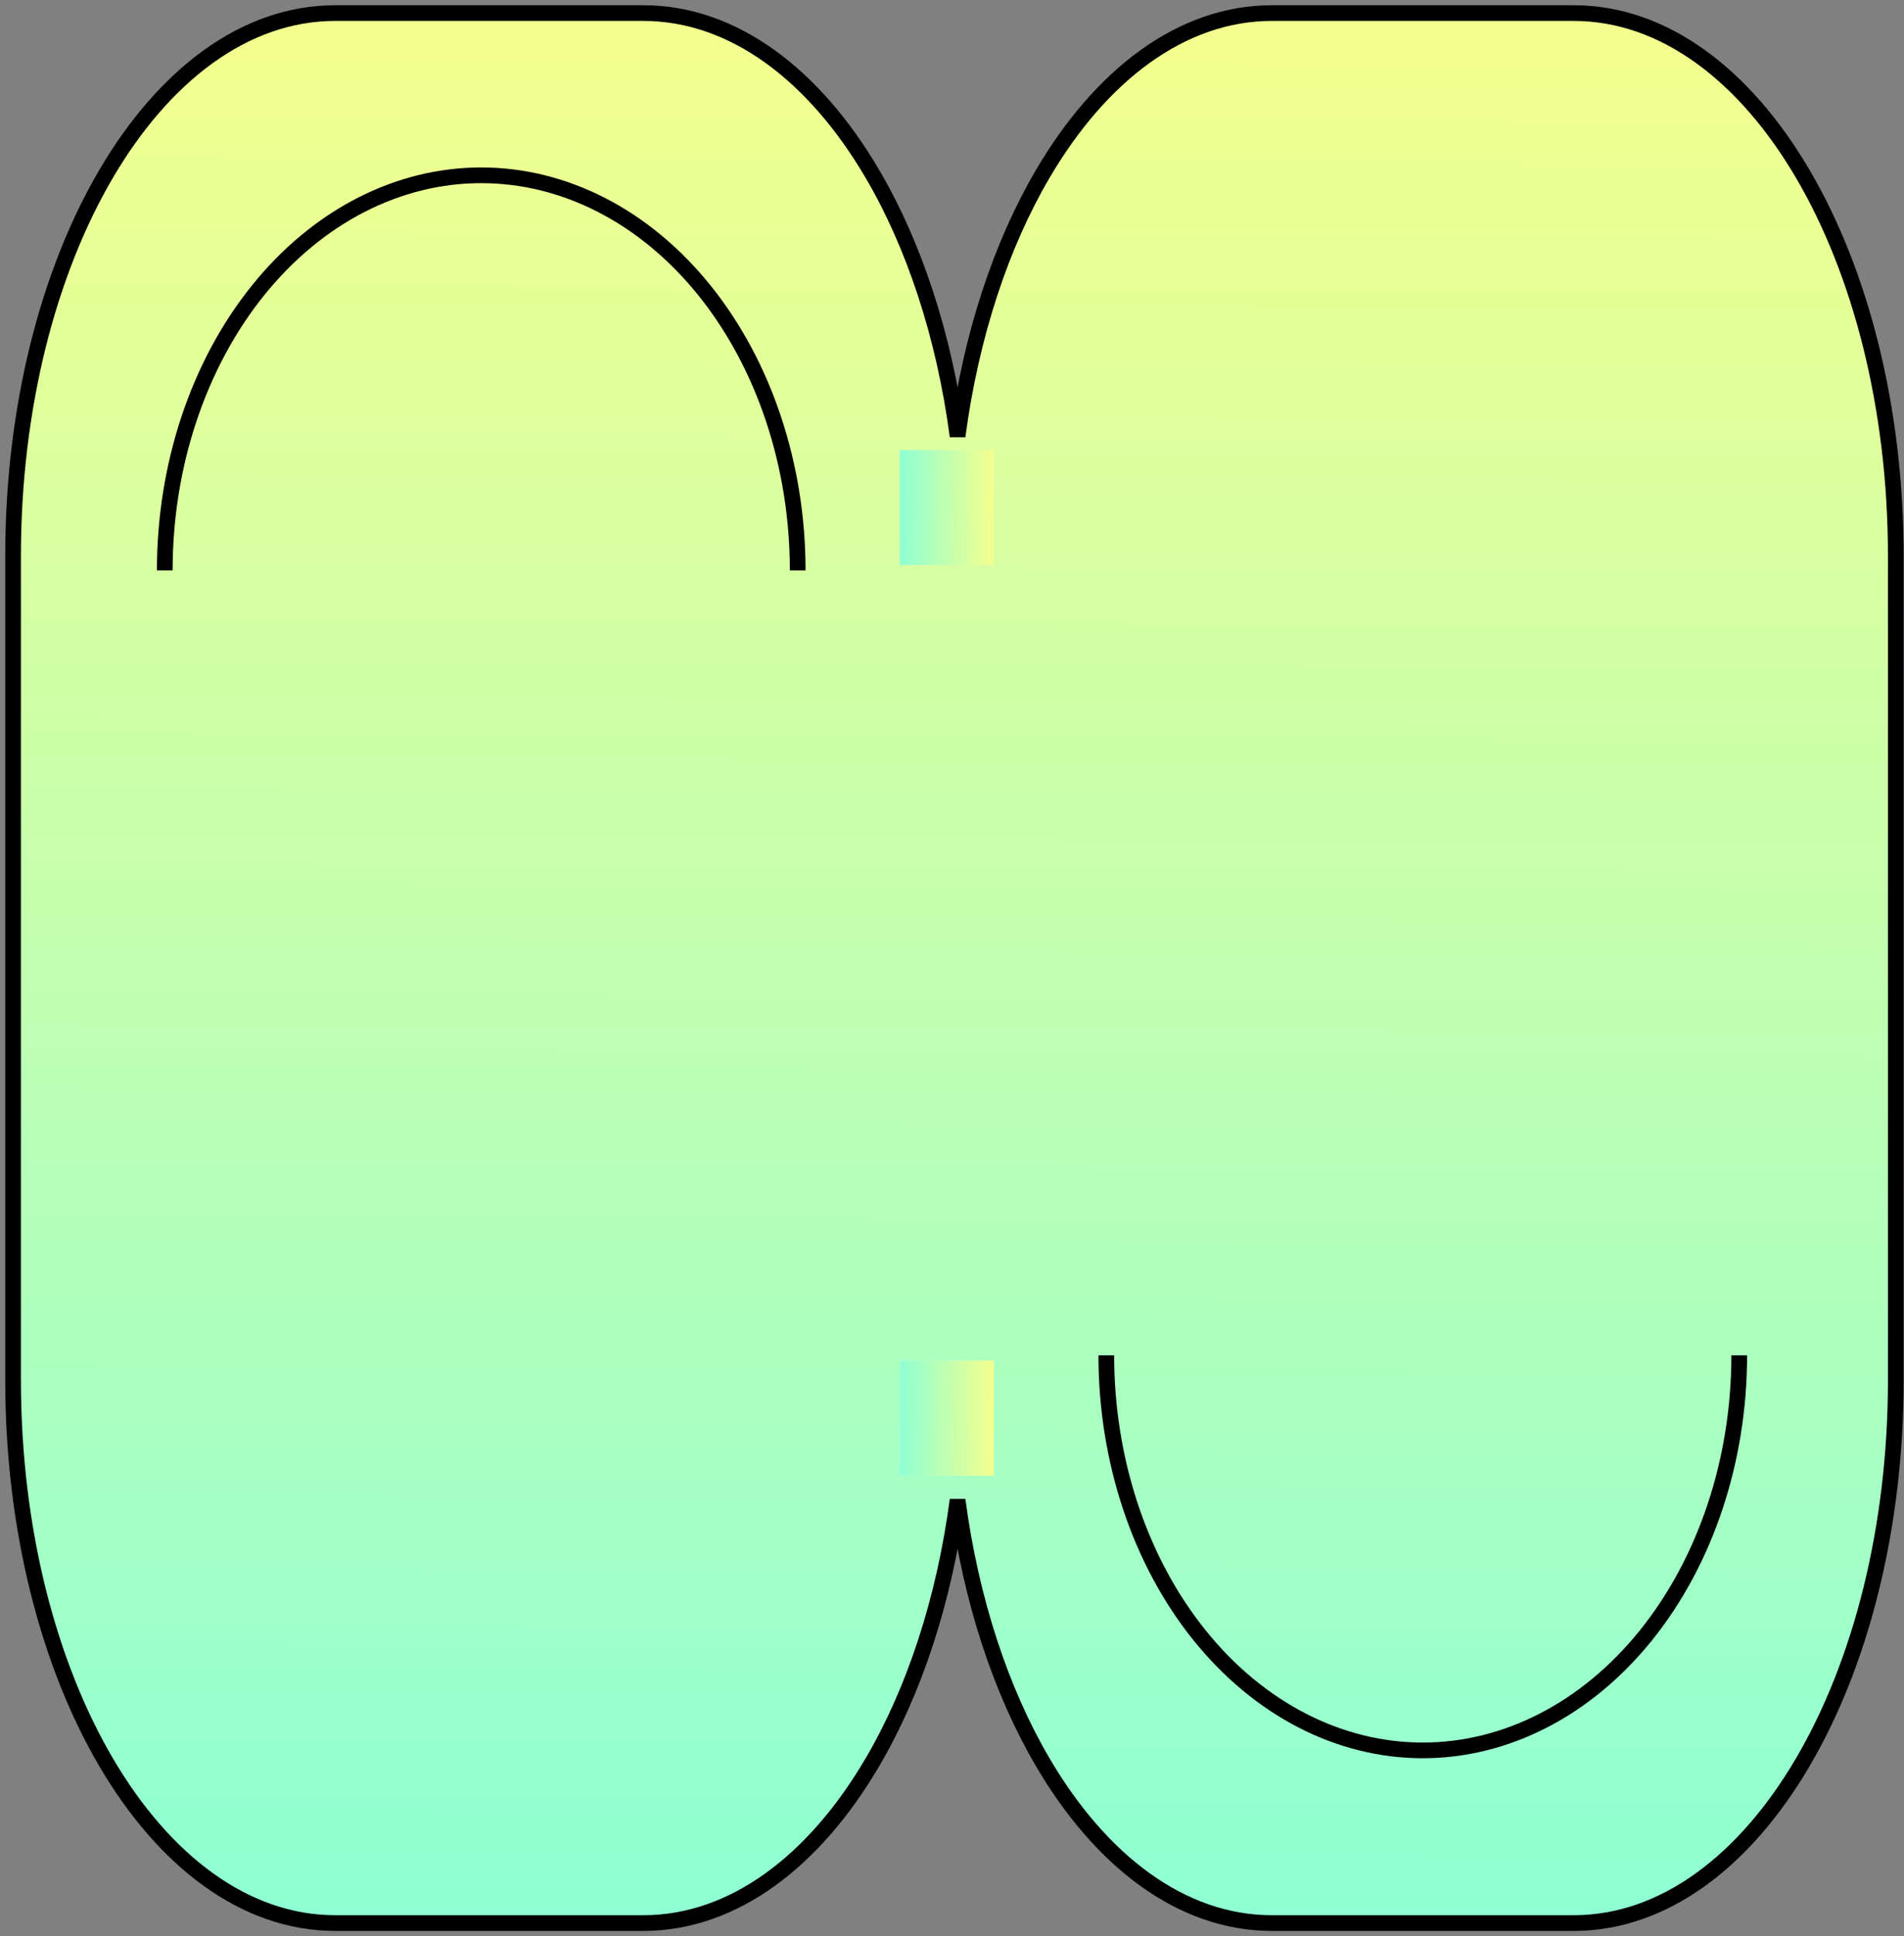
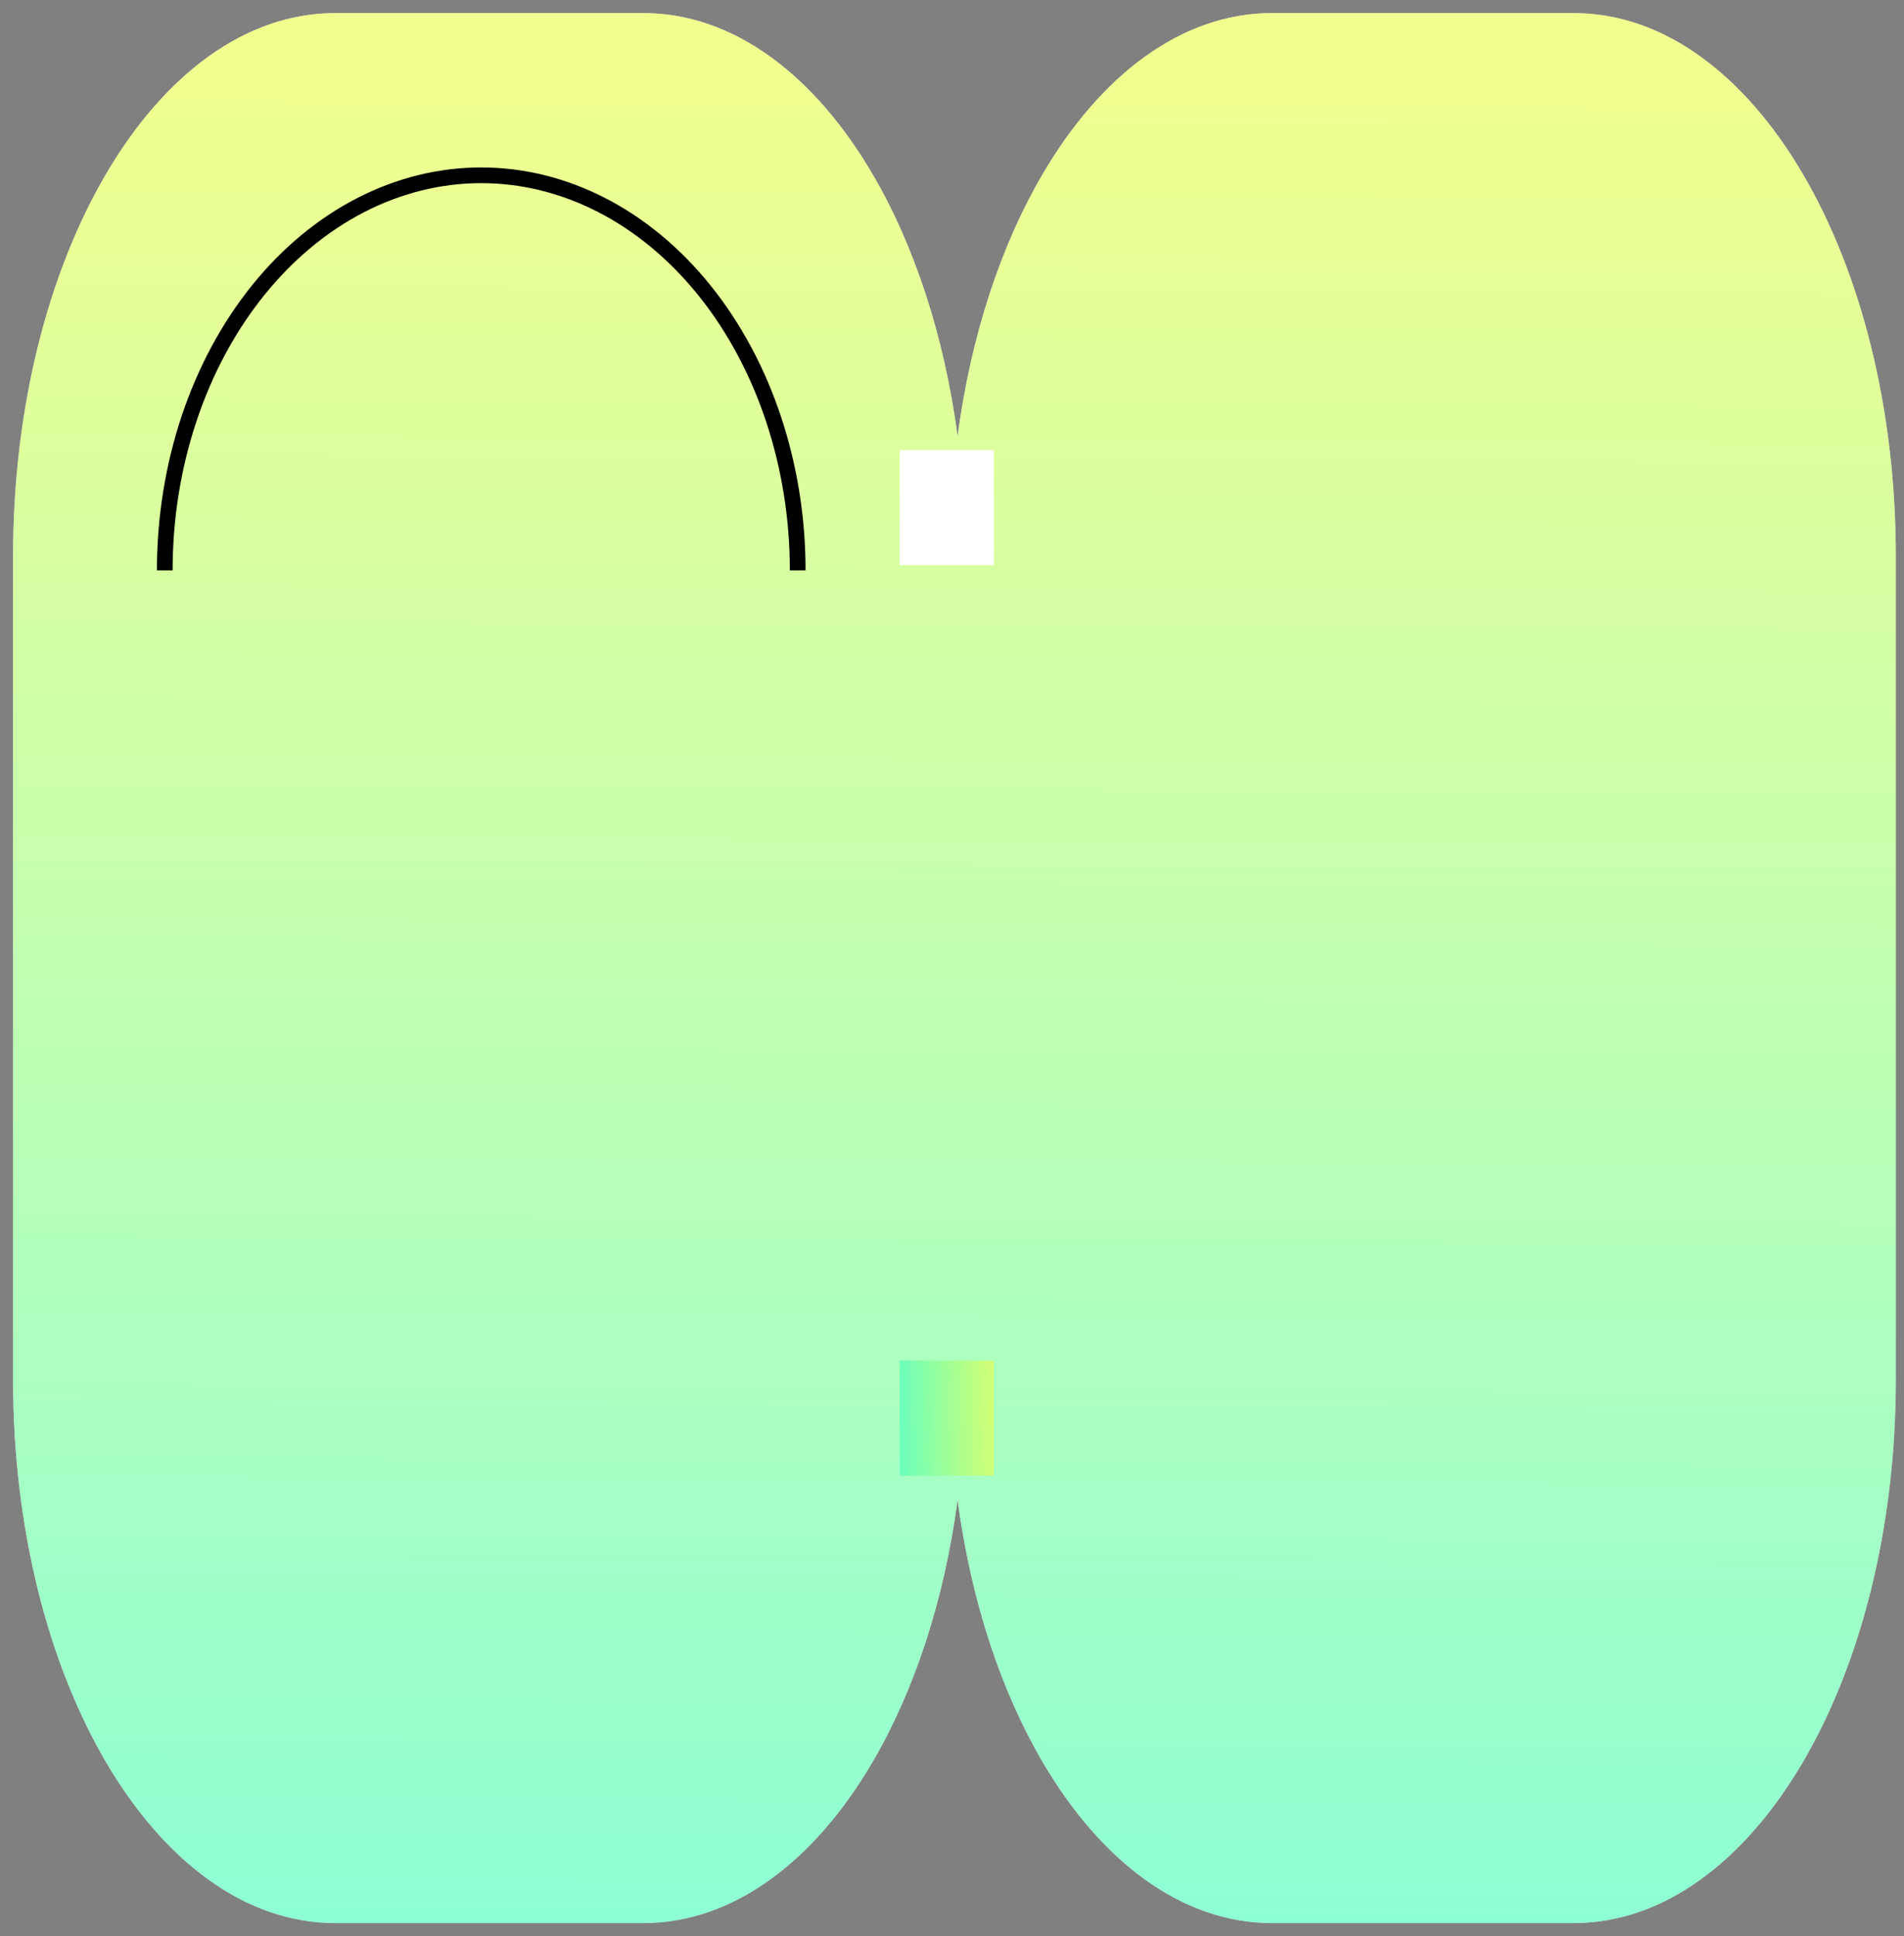
<svg xmlns="http://www.w3.org/2000/svg" width="182" height="185" viewBox="0 0 182 185" fill="none">
  <rect x="0" y="0" width="182" height="185" fill="#808080" stroke="none" />
  <path d="M83.38 168.404C87.371 161.612 90.248 152.972 91.534 143.323C92.819 152.972 95.696 161.612 99.687 168.404C105.192 177.774 112.907 183.75 121.578 183.75H150.422C159.093 183.75 166.807 177.774 172.313 168.404C177.829 159.018 181.216 146.099 181.216 131.87V53.13C181.216 38.901 177.829 25.982 172.313 16.596C166.807 7.226 159.093 1.25 150.422 1.25H121.578C112.907 1.25 105.192 7.226 99.687 16.596C95.696 23.387 92.819 32.029 91.534 41.677C90.248 32.029 87.371 23.387 83.38 16.596C77.875 7.226 70.16 1.25 61.489 1.25H32.045C23.373 1.25 15.659 7.226 10.153 16.596C4.637 25.982 1.25 38.901 1.25 53.13L1.25 131.87C1.25 146.099 4.637 159.018 10.153 168.404C15.659 177.774 23.373 183.75 32.045 183.75H61.489C70.16 183.75 77.875 177.774 83.38 168.404Z" fill="white" />
  <path d="M83.38 168.404C87.371 161.612 90.248 152.972 91.534 143.323C92.819 152.972 95.696 161.612 99.687 168.404C105.192 177.774 112.907 183.75 121.578 183.75H150.422C159.093 183.75 166.807 177.774 172.313 168.404C177.829 159.018 181.216 146.099 181.216 131.87V53.13C181.216 38.901 177.829 25.982 172.313 16.596C166.807 7.226 159.093 1.25 150.422 1.25H121.578C112.907 1.25 105.192 7.226 99.687 16.596C95.696 23.387 92.819 32.029 91.534 41.677C90.248 32.029 87.371 23.387 83.38 16.596C77.875 7.226 70.16 1.25 61.489 1.25H32.045C23.373 1.25 15.659 7.226 10.153 16.596C4.637 25.982 1.25 38.901 1.25 53.13L1.25 131.87C1.25 146.099 4.637 159.018 10.153 168.404C15.659 177.774 23.373 183.75 32.045 183.75H61.489C70.16 183.75 77.875 177.774 83.38 168.404Z" fill="url(#paint0_linear_308_842)" fill-opacity="0.6" />
-   <path d="M83.38 168.404C87.371 161.612 90.248 152.972 91.534 143.323C92.819 152.972 95.696 161.612 99.687 168.404C105.192 177.774 112.907 183.75 121.578 183.75H150.422C159.093 183.75 166.807 177.774 172.313 168.404C177.829 159.018 181.216 146.099 181.216 131.87V53.13C181.216 38.901 177.829 25.982 172.313 16.596C166.807 7.226 159.093 1.25 150.422 1.25H121.578C112.907 1.25 105.192 7.226 99.687 16.596C95.696 23.387 92.819 32.029 91.534 41.677C90.248 32.029 87.371 23.387 83.38 16.596C77.875 7.226 70.16 1.25 61.489 1.25H32.045C23.373 1.25 15.659 7.226 10.153 16.596C4.637 25.982 1.25 38.901 1.25 53.13L1.25 131.87C1.25 146.099 4.637 159.018 10.153 168.404C15.659 177.774 23.373 183.75 32.045 183.75H61.489C70.16 183.75 77.875 177.774 83.38 168.404Z" stroke="black" stroke-width="1.5" />
  <path d="M15.75 54.5C15.75 44.442 18.969 34.82 24.664 27.747C30.356 20.678 38.036 16.75 46 16.75C53.964 16.75 61.644 20.678 67.336 27.747C73.031 34.82 76.25 44.442 76.25 54.5" stroke="black" stroke-width="1.5" />
-   <path d="M166.25 129.5C166.25 139.558 163.031 149.18 157.336 156.253C151.644 163.322 143.964 167.25 136 167.25C128.036 167.25 120.356 163.322 114.664 156.253C108.969 149.18 105.75 139.558 105.75 129.5" stroke="black" stroke-width="1.5" />
  <rect x="86" y="43" width="9" height="11" fill="white" />
-   <rect x="86" y="43" width="9" height="11" fill="url(#paint1_linear_308_842)" fill-opacity="0.6" />
-   <rect x="86" y="130" width="9" height="11" fill="white" />
  <rect x="86" y="130" width="9" height="11" fill="url(#paint2_linear_308_842)" fill-opacity="0.6" />
  <defs>
    <linearGradient id="paint0_linear_308_842" x1="81.123" y1="183" x2="81.95" y2="5.665" gradientUnits="userSpaceOnUse">
      <stop stop-color="#43FFB7" />
      <stop offset="1" stop-color="#E9FF43" />
    </linearGradient>
    <linearGradient id="paint1_linear_308_842" x1="86" y1="47.877" x2="94.818" y2="47.91" gradientUnits="userSpaceOnUse">
      <stop stop-color="#43FFB7" />
      <stop offset="1" stop-color="#E9FF43" />
    </linearGradient>
    <linearGradient id="paint2_linear_308_842" x1="86" y1="134.877" x2="94.818" y2="134.91" gradientUnits="userSpaceOnUse">
      <stop stop-color="#43FFB7" />
      <stop offset="1" stop-color="#E9FF43" />
    </linearGradient>
  </defs>
</svg>